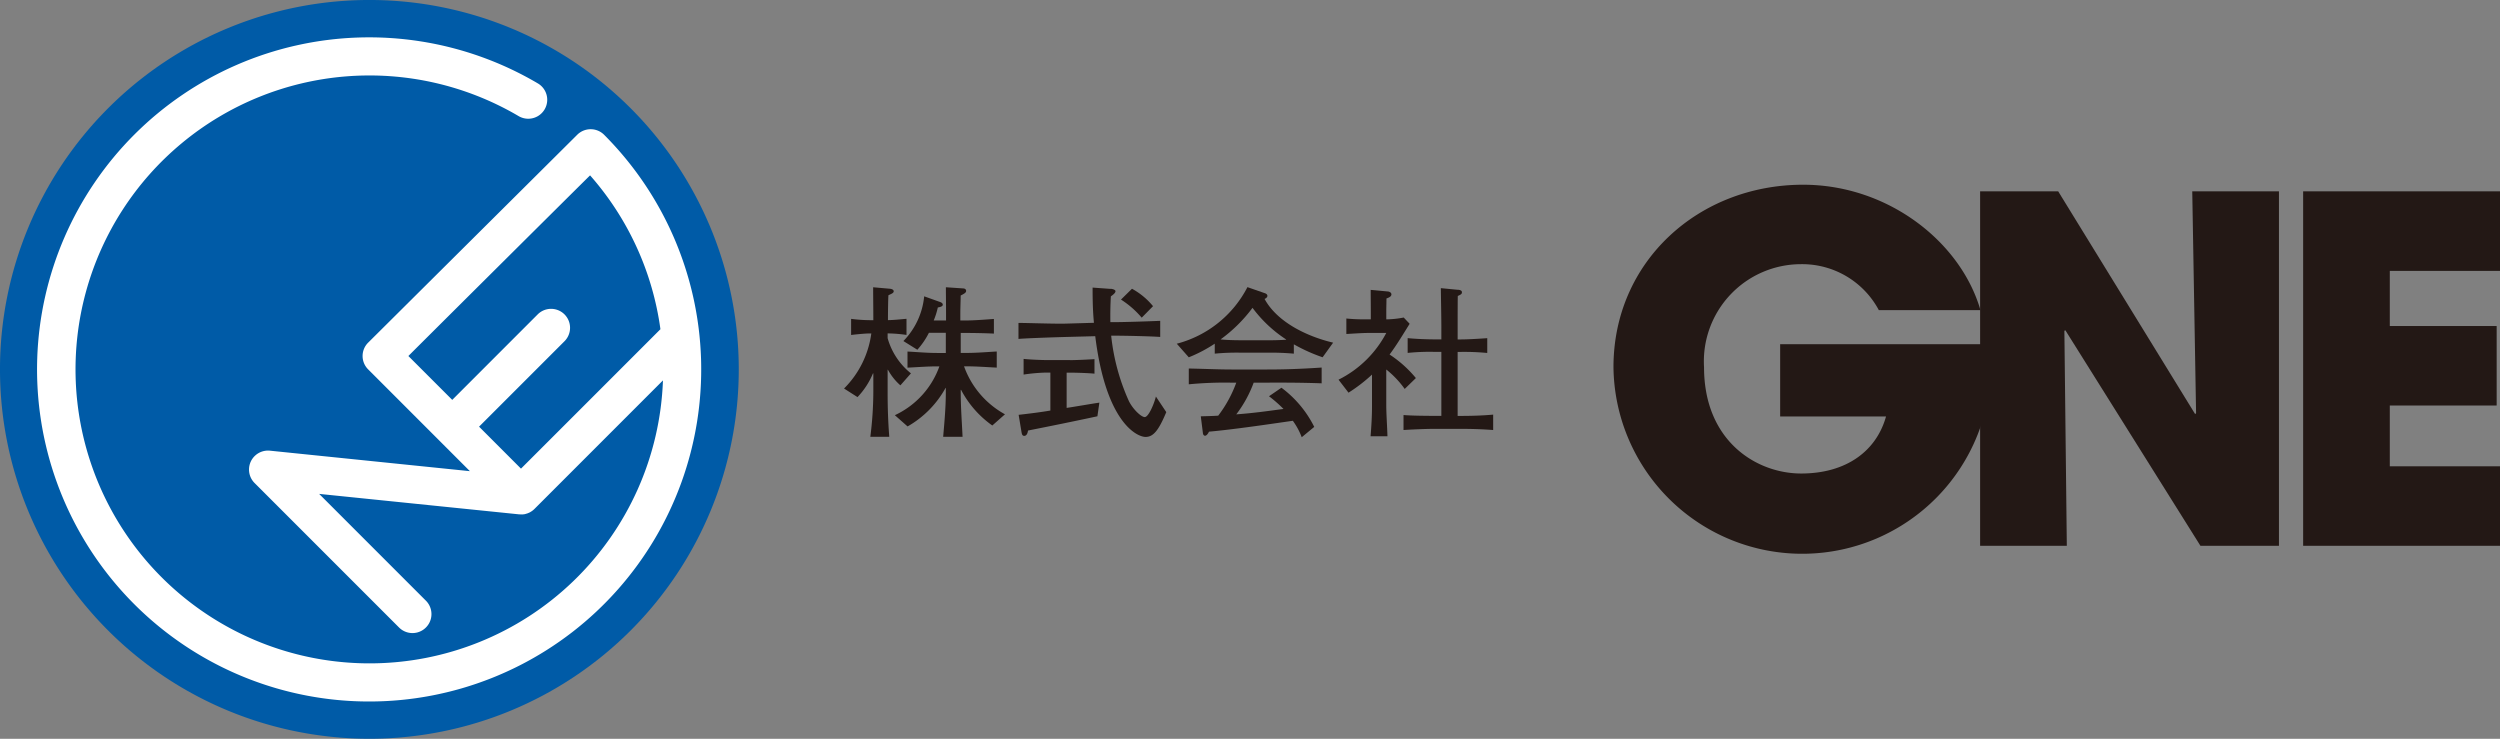
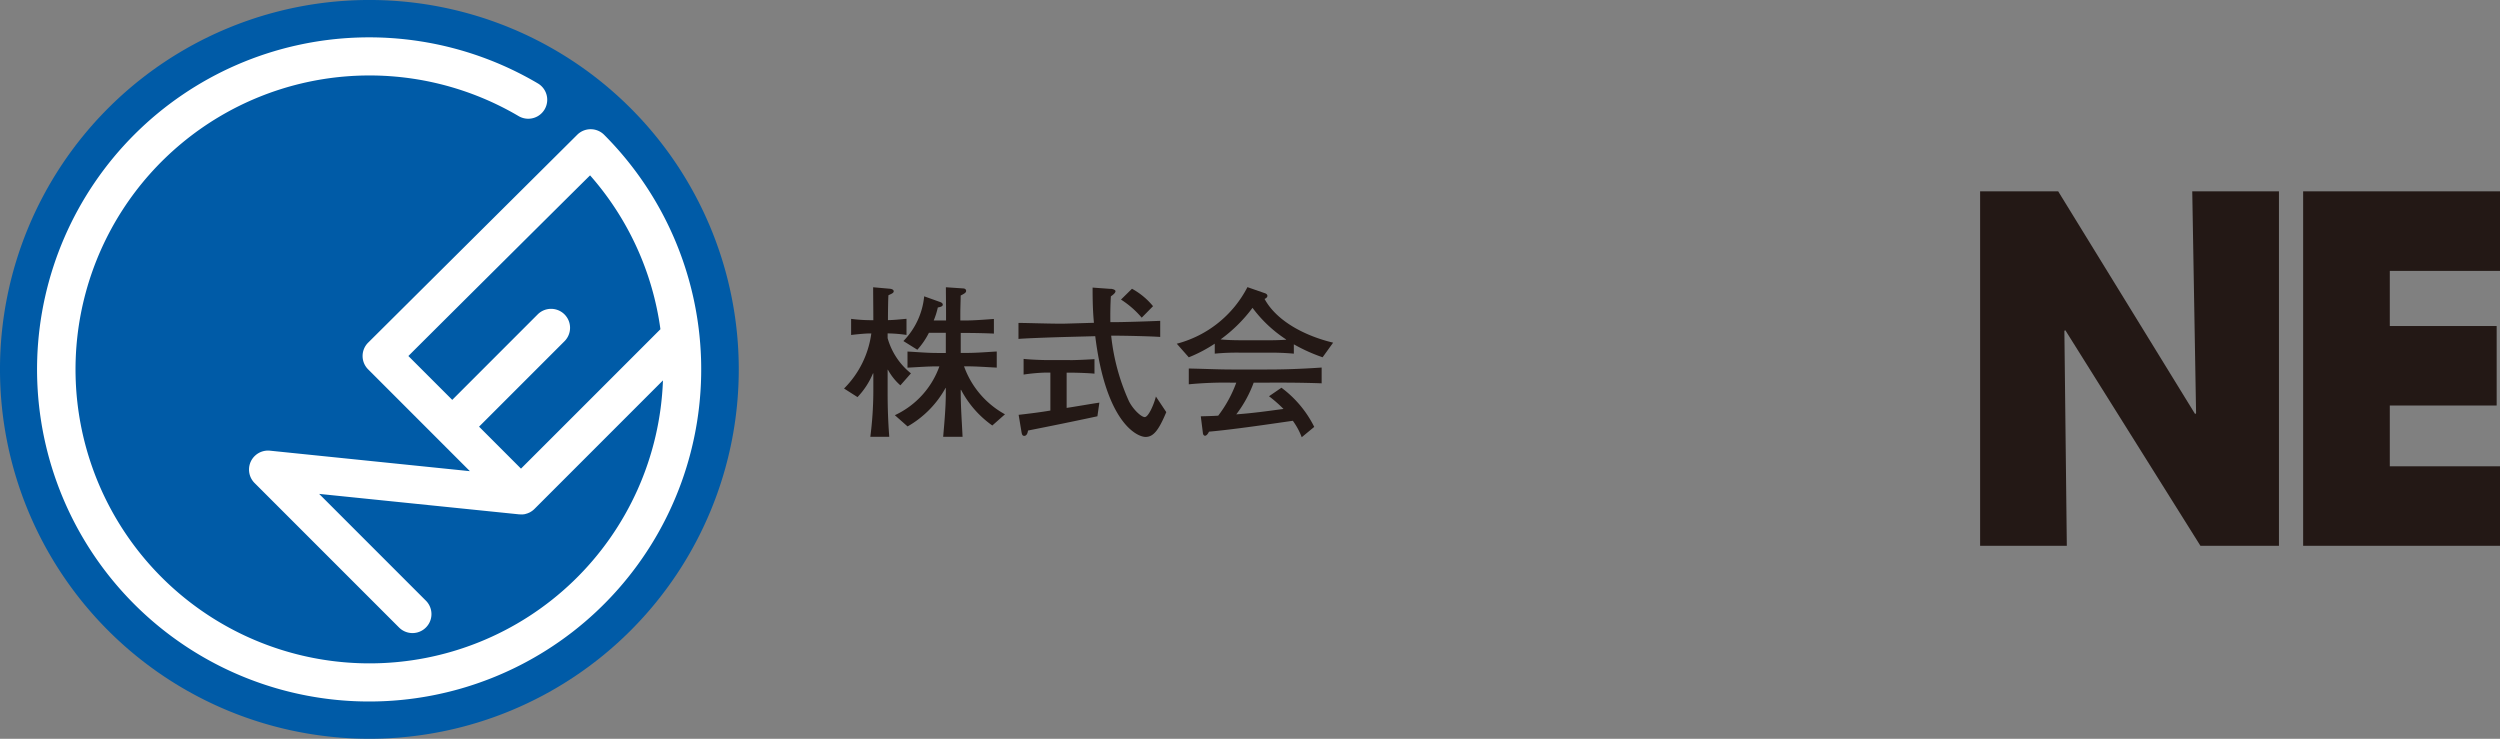
<svg xmlns="http://www.w3.org/2000/svg" height="51.802" viewBox="0 0 175.291 51.802" width="175.291">
  <rect x="0" y="0" width="175.291" height="51.802" fill="#808080" stroke="none" />
  <g fill="#231815">
    <path d="m161.488 13.416h13.803v5.578h-7.727v3.865h7.493v5.574h-7.493v4.262h7.727v5.574h-13.803z" />
-     <path d="m139.562 24.134c.034.436.034.8.034 1.311a13.233 13.233 0 0 1 -26.465.3c0-7.418 5.977-12.793 13.3-12.793 5.942 0 11.05 4 12.431 8.793h-7.126a6.091 6.091 0 0 0 -5.475-3.222 6.815 6.815 0 0 0 -6.78 7.222c0 5.2 3.69 7.456 6.811 7.456 3.164 0 5.277-1.579 5.95-4h-7.424v-5.067z" />
    <path d="m138.839 13.416h5.474l9.603 15.62.065-.069-.268-15.551h6.079v24.853h-5.505l-9.47-15.109-.07.03.171 15.079h-6.079z" />
    <path d="m59.182 27.242a6.7 6.7 0 0 0 1.911-3.861h-.125c-.332 0-1 .069-1.291.107v-1.13a11 11 0 0 0 1.291.091h.267c0-.77-.013-1.534-.013-2.307l1.131.1c.159.01.31.059.31.185s-.185.184-.37.276c-.022.333-.033 1.163-.033 1.742.425 0 1-.07 1.3-.091v1.13a9.785 9.785 0 0 0 -1.323-.107v.334a4.846 4.846 0 0 0 1.635 2.468l-.74.84a3.979 3.979 0 0 1 -.873-1.094h-.022v1.6c0 1.038.033 2.041.115 3.1h-1.327a25.807 25.807 0 0 0 .21-3.1v-1.342h-.027a5.372 5.372 0 0 1 -1.083 1.66zm3.561 1.87a6 6 0 0 0 3.124-3.423h-.161c-.692 0-1.385.057-2.075.09v-1.13c.69.035 1.383.1 2.075.1h.611v-1.413h-1.186a5.358 5.358 0 0 1 -.81 1.187l-.978-.61a5.192 5.192 0 0 0 1.457-3.136l1.12.4c.092.033.184.092.184.183s-.071.15-.348.2a5.267 5.267 0 0 1 -.287.91h.864v-.578c0-.586-.011-1.161-.011-1.751l1.234.083c.093.01.185.056.185.173 0 .1-.07.171-.382.323 0 .33-.024.816-.024 1.242v.508h.406c.621 0 1.544-.08 1.948-.106v1.027c-.381-.023-1.28-.046-1.926-.046h-.4v1.4h.415c.7 0 1.409-.061 2.111-.1v1.13c-.7-.033-1.407-.09-2.111-.09h-.183a6.223 6.223 0 0 0 2.87 3.364l-.888.785a7.076 7.076 0 0 1 -2.19-2.5h-.024v.175c0 1.036.082 2.107.129 3.12h-1.36c.082-.966.185-2.061.185-3.087v-.342h-.017a6.985 6.985 0 0 1 -2.664 2.7l-.888-.784" />
    <path d="m79.37 20.246a5.019 5.019 0 0 1 1.477 1.222l-.794.806a6.472 6.472 0 0 0 -1.453-1.269zm-4.344 5.005c.482 0 1.359-.046 1.715-.07v1.019c-.377-.038-1.162-.071-1.752-.071h-.2v2.471c.635-.092 1.65-.275 2.294-.368l-.137.956c-1.615.348-3.252.68-4.867 1-.021.189-.1.374-.263.374-.139 0-.162-.127-.186-.231l-.207-1.245c.737-.083 1.488-.175 2.225-.3v-2.661h-.344a12.472 12.472 0 0 0 -1.533.139v-1.1c.389.046 1.243.083 1.635.083h1.615m2.856-5c.119.013.337.059.337.175s-.174.252-.324.357c-.035.6-.045 1.212-.035 1.81h.151c.911 0 2.8-.069 3.344-.093v1.13c-.542-.045-2.433-.091-3.344-.091h-.094a14.846 14.846 0 0 0 1.247 4.6c.3.587.864 1.109 1.105 1.109.278 0 .671-.969.784-1.441l.728 1.093c-.532 1.27-.9 1.74-1.452 1.74-.6 0-2.78-1-3.529-7.064l-2.077.055c-.9.024-2.878.092-3.306.138v-1.12c.428-.012 2.421.067 3.306.046l1.985-.058c-.08-.822-.094-1.638-.094-2.469l1.268.092" />
    <path d="m83.353 25.053a9.967 9.967 0 0 0 1.821-.956v.7a16.147 16.147 0 0 1 1.843-.069h1.859a17.853 17.853 0 0 1 1.843.069v-.655a11.841 11.841 0 0 0 2.018.909l.737-1.025c-1.983-.474-3.963-1.512-4.808-3.067.093-.033.2-.119.2-.208 0-.105-.093-.171-.2-.2l-1.2-.418a7.783 7.783 0 0 1 -4.955 3.967zm5.625 2.731a9.131 9.131 0 0 1 1.016.89c-1.212.161-2.077.288-3.31.379a8.464 8.464 0 0 0 1.22-2.224h.972c.932 0 2.155-.01 3.793.048v-1.106c-1.65.112-2.861.137-3.816.137h-2.513c-.867 0-1.9-.048-2.987-.069v1.107a26.385 26.385 0 0 1 2.905-.117h.426a8.76 8.76 0 0 1 -1.267 2.316c-.381.026-.809.034-1.222.046l.15 1.191c.01.089.068.171.149.171s.183-.092.277-.286c1.717-.152 4.265-.531 5.878-.763a4.906 4.906 0 0 1 .624 1.153l.877-.725a7.677 7.677 0 0 0 -2.3-2.746l-.876.6m-1.961-3.929c-.562 0-1.106-.023-1.431-.059a10.4 10.4 0 0 0 2.24-2.214 9.153 9.153 0 0 0 2.356 2.216v.021c-.437.027-.854.038-1.3.038h-1.861" />
-     <path d="m97.341 20.44c.079.015.219.07.219.2 0 .113-.082.194-.346.288 0 .3-.013.6-.013.9v.565a6.759 6.759 0 0 0 1.222-.129l.416.439c-.461.739-.9 1.476-1.406 2.156a8.167 8.167 0 0 1 1.843 1.649l-.783.763a6.725 6.725 0 0 0 -1.293-1.363v2.5c0 .611.069 1.579.083 2.179h-1.183c.057-.7.1-1.409.1-2.122v-2.2a11.206 11.206 0 0 1 -1.647 1.268l-.7-.911a7.617 7.617 0 0 0 3.347-3.276h-1.29c-.427 0-1.189.058-1.509.071v-1.084a12.383 12.383 0 0 0 1.334.058h.381v-.54c0-.511-.008-1.017-.008-1.526zm4.875-.125c.14.01.289.046.289.175s-.067.158-.289.263c-.011.242-.011 1.488-.011 2.226v.821h.219c.532 0 1.384-.056 1.857-.089v1.038a17.045 17.045 0 0 0 -1.857-.074h-.219v4.487h.336c.552 0 1.45-.023 2.155-.091v1.081c-.728-.056-1.454-.081-2.179-.081h-2.054c-.507 0-1.589.048-2.053.081v-1.052c.464.045 1.546.058 2.053.058h.6v-4.487h-.507a15.163 15.163 0 0 0 -1.856.074v-1.038c.46.053 1.347.089 1.856.089h.507v-.8c0-.73-.024-1.86-.036-2.792l1.187.115" />
  </g>
  <path d="m44.214 7.585a25.9 25.9 0 1 1 -36.629 0 25.9 25.9 0 0 1 36.629 0z" fill="#005ba7" />
  <path d="m36.53 32.859c-.543-.543-1.677-1.68-2.94-2.943l6.01-6.01a1.33 1.33 0 0 0 -1.88-1.881l-6.01 6.013-3.076-3.076c1.469-1.471 11.355-11.3 12.74-12.666a20.506 20.506 0 0 1 4.933 10.787c-.425.425-8.25 8.253-9.777 9.776zm5.826-23.411a1.336 1.336 0 0 0 -1.874-.008l-14.667 14.583a1.322 1.322 0 0 0 0 1.878l7.133 7.136-14.023-1.437a1.332 1.332 0 0 0 -1.077 2.265l10.134 10.135a1.33 1.33 0 1 0 1.88-1.883l-7.485-7.487c4.646.477 14.02 1.434 14.02 1.434.044 0 .088.006.133.006h.052a.217.217 0 0 0 .044 0 1.642 1.642 0 0 0 .175-.02l.024-.007c.053-.015.1-.029.154-.046a.131.131 0 0 0 .037-.015 1.179 1.179 0 0 0 .16-.072.17.17 0 0 0 .026-.018.964.964 0 0 0 .13-.084.158.158 0 0 1 .029-.022c.037-.031.074-.062.112-.1l9.011-9.014a20.585 20.585 0 0 1 -20.584 19.841 20.611 20.611 0 1 1 10.476-38.365 1.33 1.33 0 0 0 1.353-2.29 23.284 23.284 0 1 0 4.627 3.59" fill="#fff" />
</svg>